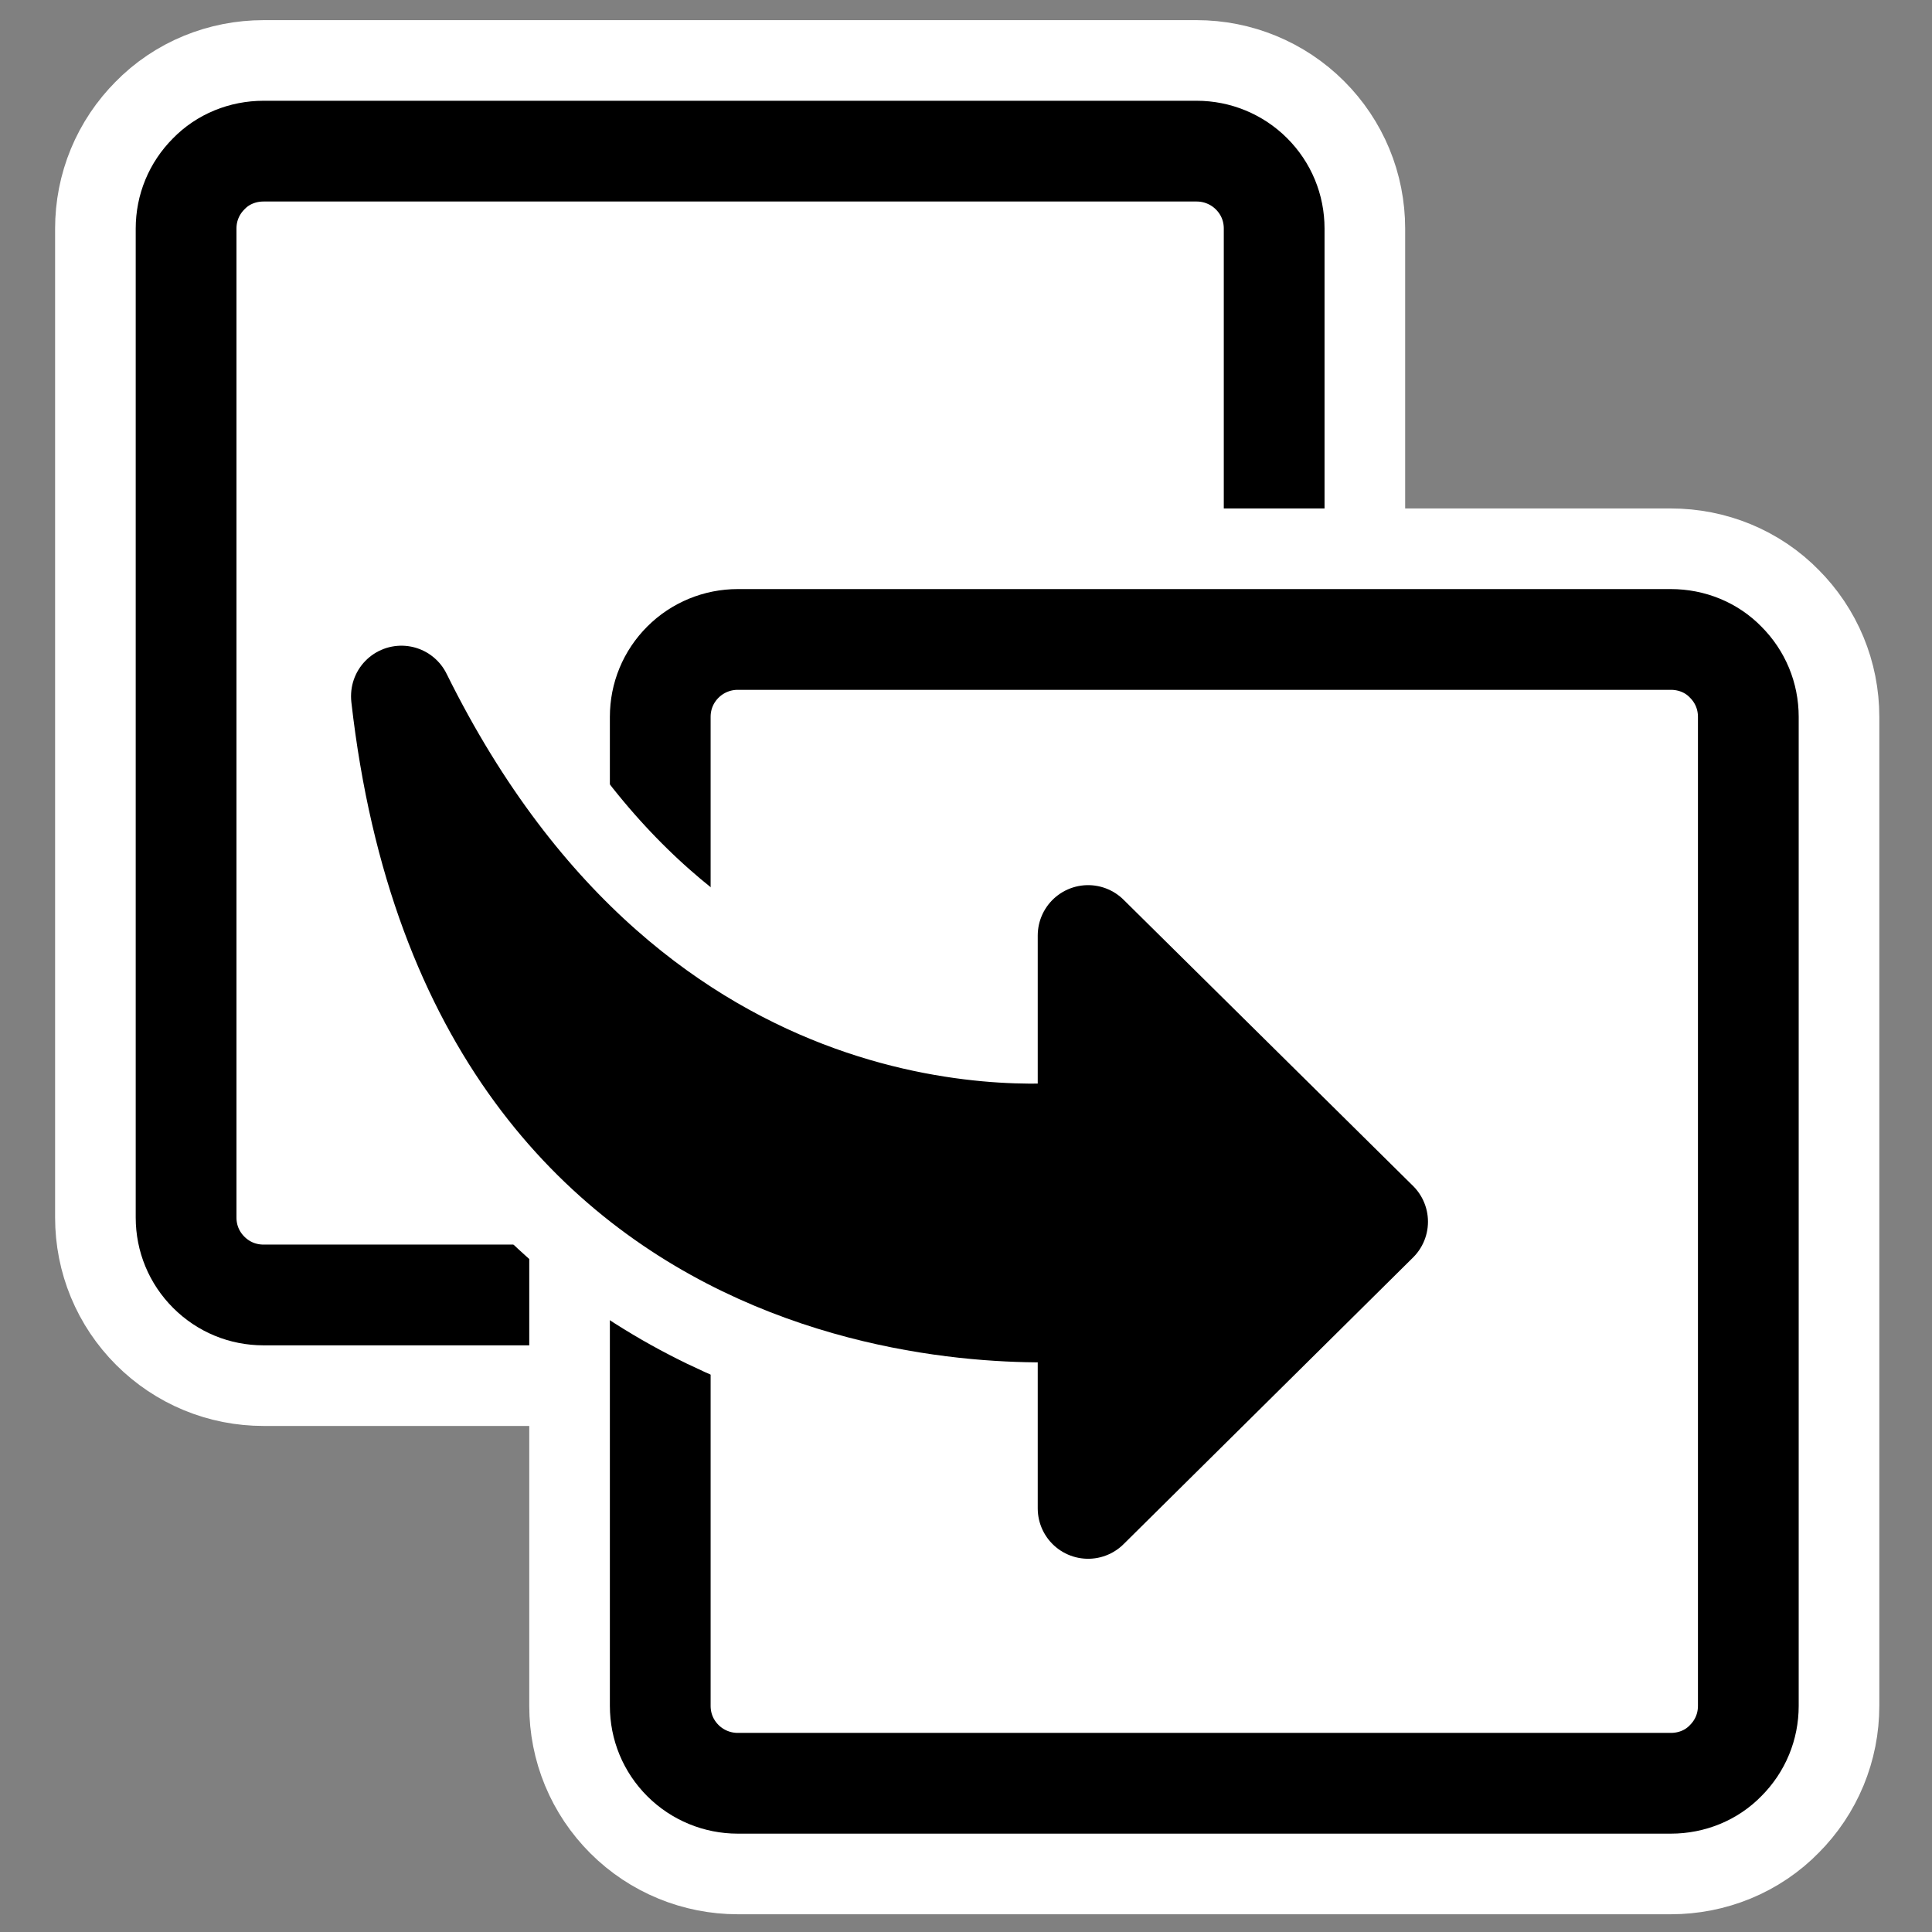
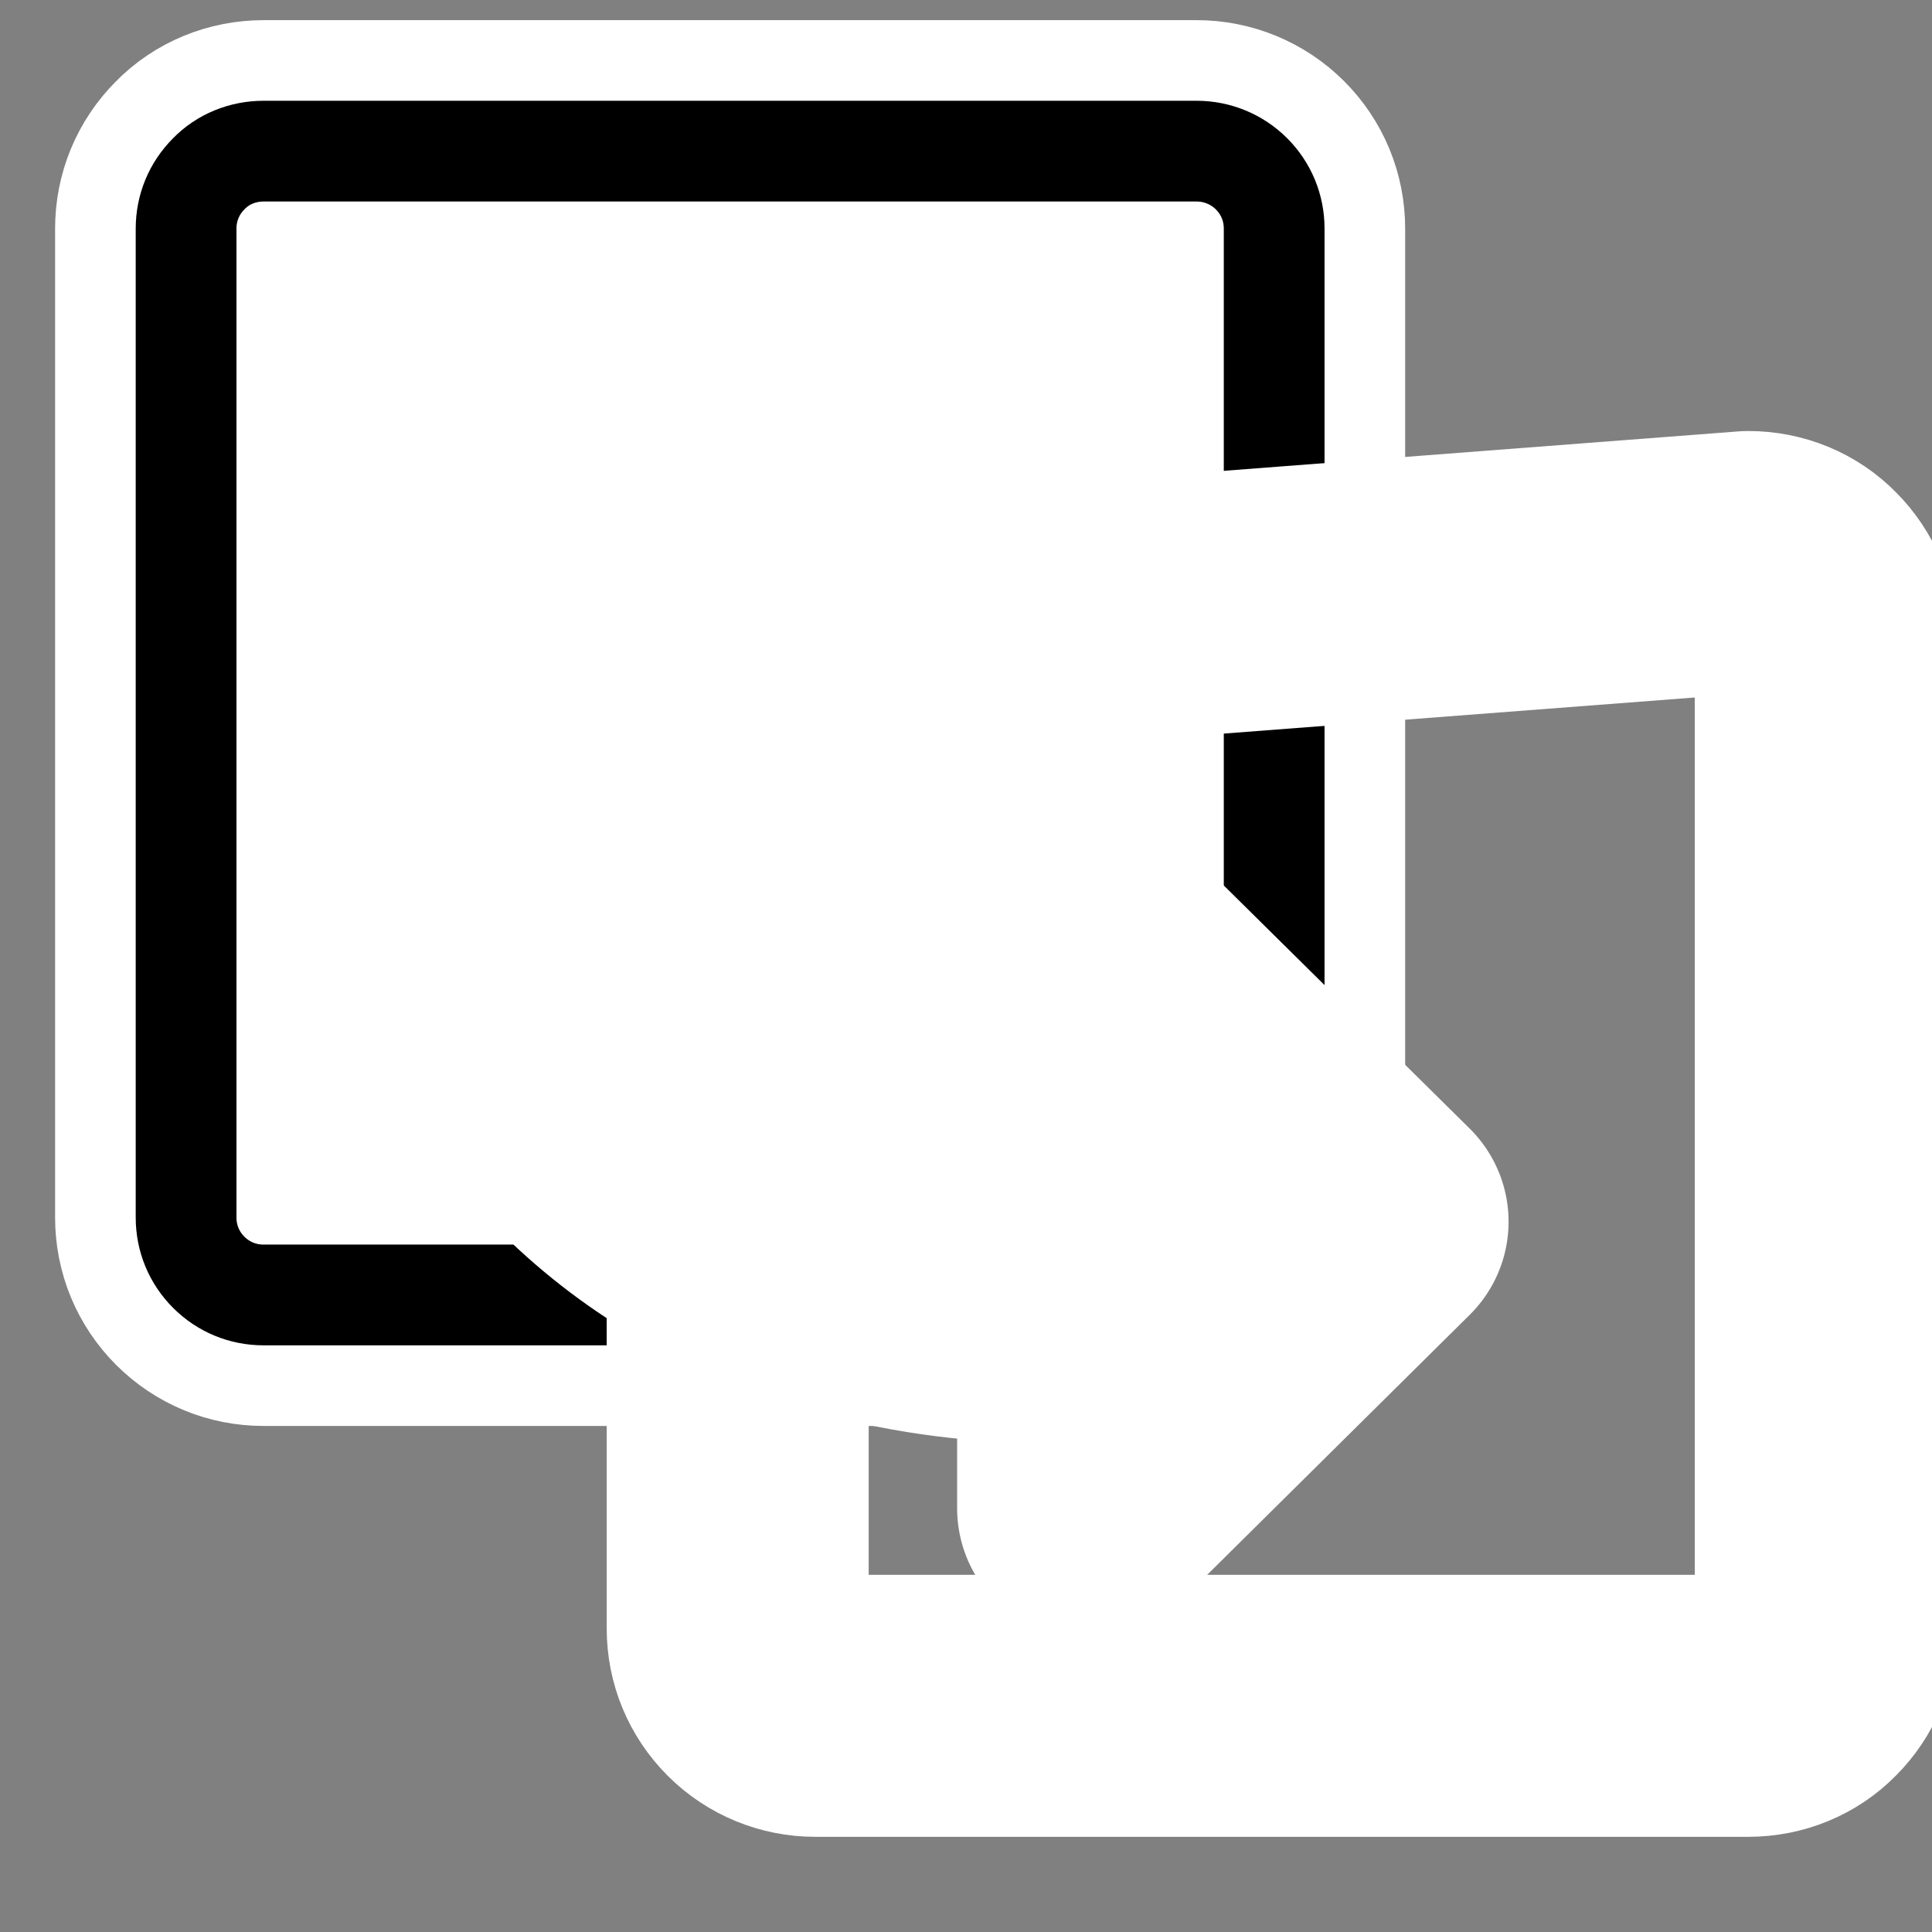
<svg xmlns="http://www.w3.org/2000/svg" width="16px" height="16px" version="1.1" viewBox="0 0 16 16">
  <rect x="0" y="0" width="16" height="16" fill="#808080" stroke="none" />
  <g stroke-linejoin="round">
    <g>
      <path transform="scale(.267)" d="m8.174 4.688c-0.645 0-1.26 0.249-1.699 0.703-0.454 0.454-0.703 1.055-0.703 1.699v30.674c0 0.645 0.249 1.245 0.703 1.699 0.454 0.454 1.055 0.703 1.699 0.703h28.945c0.63 0 1.245-0.249 1.699-0.703 0.454-0.454 0.703-1.055 0.703-1.699v-30.674c0-0.645-0.249-1.245-0.703-1.699-0.454-0.454-1.069-0.703-1.699-0.703z" fill="none" stroke="#fff" stroke-width="8.126" />
      <path transform="scale(.267)" d="m8.174 4.688c-0.645 0-1.26 0.249-1.699 0.703-0.454 0.454-0.703 1.055-0.703 1.699v30.674c0 0.645 0.249 1.245 0.703 1.699 0.454 0.454 1.055 0.703 1.699 0.703h28.945c0.63 0 1.245-0.249 1.699-0.703 0.454-0.454 0.703-1.055 0.703-1.699v-30.674c0-0.645-0.249-1.245-0.703-1.699-0.454-0.454-1.069-0.703-1.699-0.703z" fill="#fff" fill-rule="evenodd" stroke="#000" stroke-width="3.125" />
-       <path transform="scale(.267)" d="m22.881 19.834c-0.63 0-1.245 0.249-1.699 0.703-0.454 0.454-0.703 1.055-0.703 1.699v30.674c0 0.645 0.249 1.245 0.703 1.699 0.454 0.454 1.069 0.703 1.699 0.703h28.945c0.645 0 1.26-0.249 1.699-0.703 0.454-0.454 0.703-1.055 0.703-1.699v-30.674c0-0.645-0.249-1.245-0.703-1.699-0.439-0.454-1.055-0.703-1.699-0.703z" fill="none" stroke="#fff" stroke-width="8.126" />
-       <path transform="scale(.267)" d="m22.881 19.834c-0.63 0-1.245 0.249-1.699 0.703-0.454 0.454-0.703 1.055-0.703 1.699v30.674c0 0.645 0.249 1.245 0.703 1.699 0.454 0.454 1.069 0.703 1.699 0.703h28.945c0.645 0 1.26-0.249 1.699-0.703 0.454-0.454 0.703-1.055 0.703-1.699v-30.674c0-0.645-0.249-1.245-0.703-1.699-0.439-0.454-1.055-0.703-1.699-0.703z" fill="#fff" fill-rule="evenodd" stroke="#000" stroke-width="3.125" />
+       <path transform="scale(.267)" d="m22.881 19.834v30.674c0 0.645 0.249 1.245 0.703 1.699 0.454 0.454 1.069 0.703 1.699 0.703h28.945c0.645 0 1.26-0.249 1.699-0.703 0.454-0.454 0.703-1.055 0.703-1.699v-30.674c0-0.645-0.249-1.245-0.703-1.699-0.439-0.454-1.055-0.703-1.699-0.703z" fill="none" stroke="#fff" stroke-width="8.126" />
    </g>
    <path transform="scale(.267)" d="m12.451 21.606c2.329 20.522 20.156 19.146 21.299 19.028v6.152l8.979-8.892-8.979-8.877v6.064c-1.348 0.161-13.931 1.421-21.299-13.491zm0 0" fill="none" stroke="#fff" stroke-linecap="round" stroke-width="8.125" />
-     <path transform="scale(.267)" d="m12.451 21.606c2.329 20.522 20.156 19.146 21.299 19.028v6.152l8.979-8.892-8.979-8.877v6.064c-1.348 0.161-13.931 1.421-21.299-13.491zm0 0" fill-rule="evenodd" stroke="#000" stroke-linecap="round" stroke-width="3.125" />
  </g>
</svg>